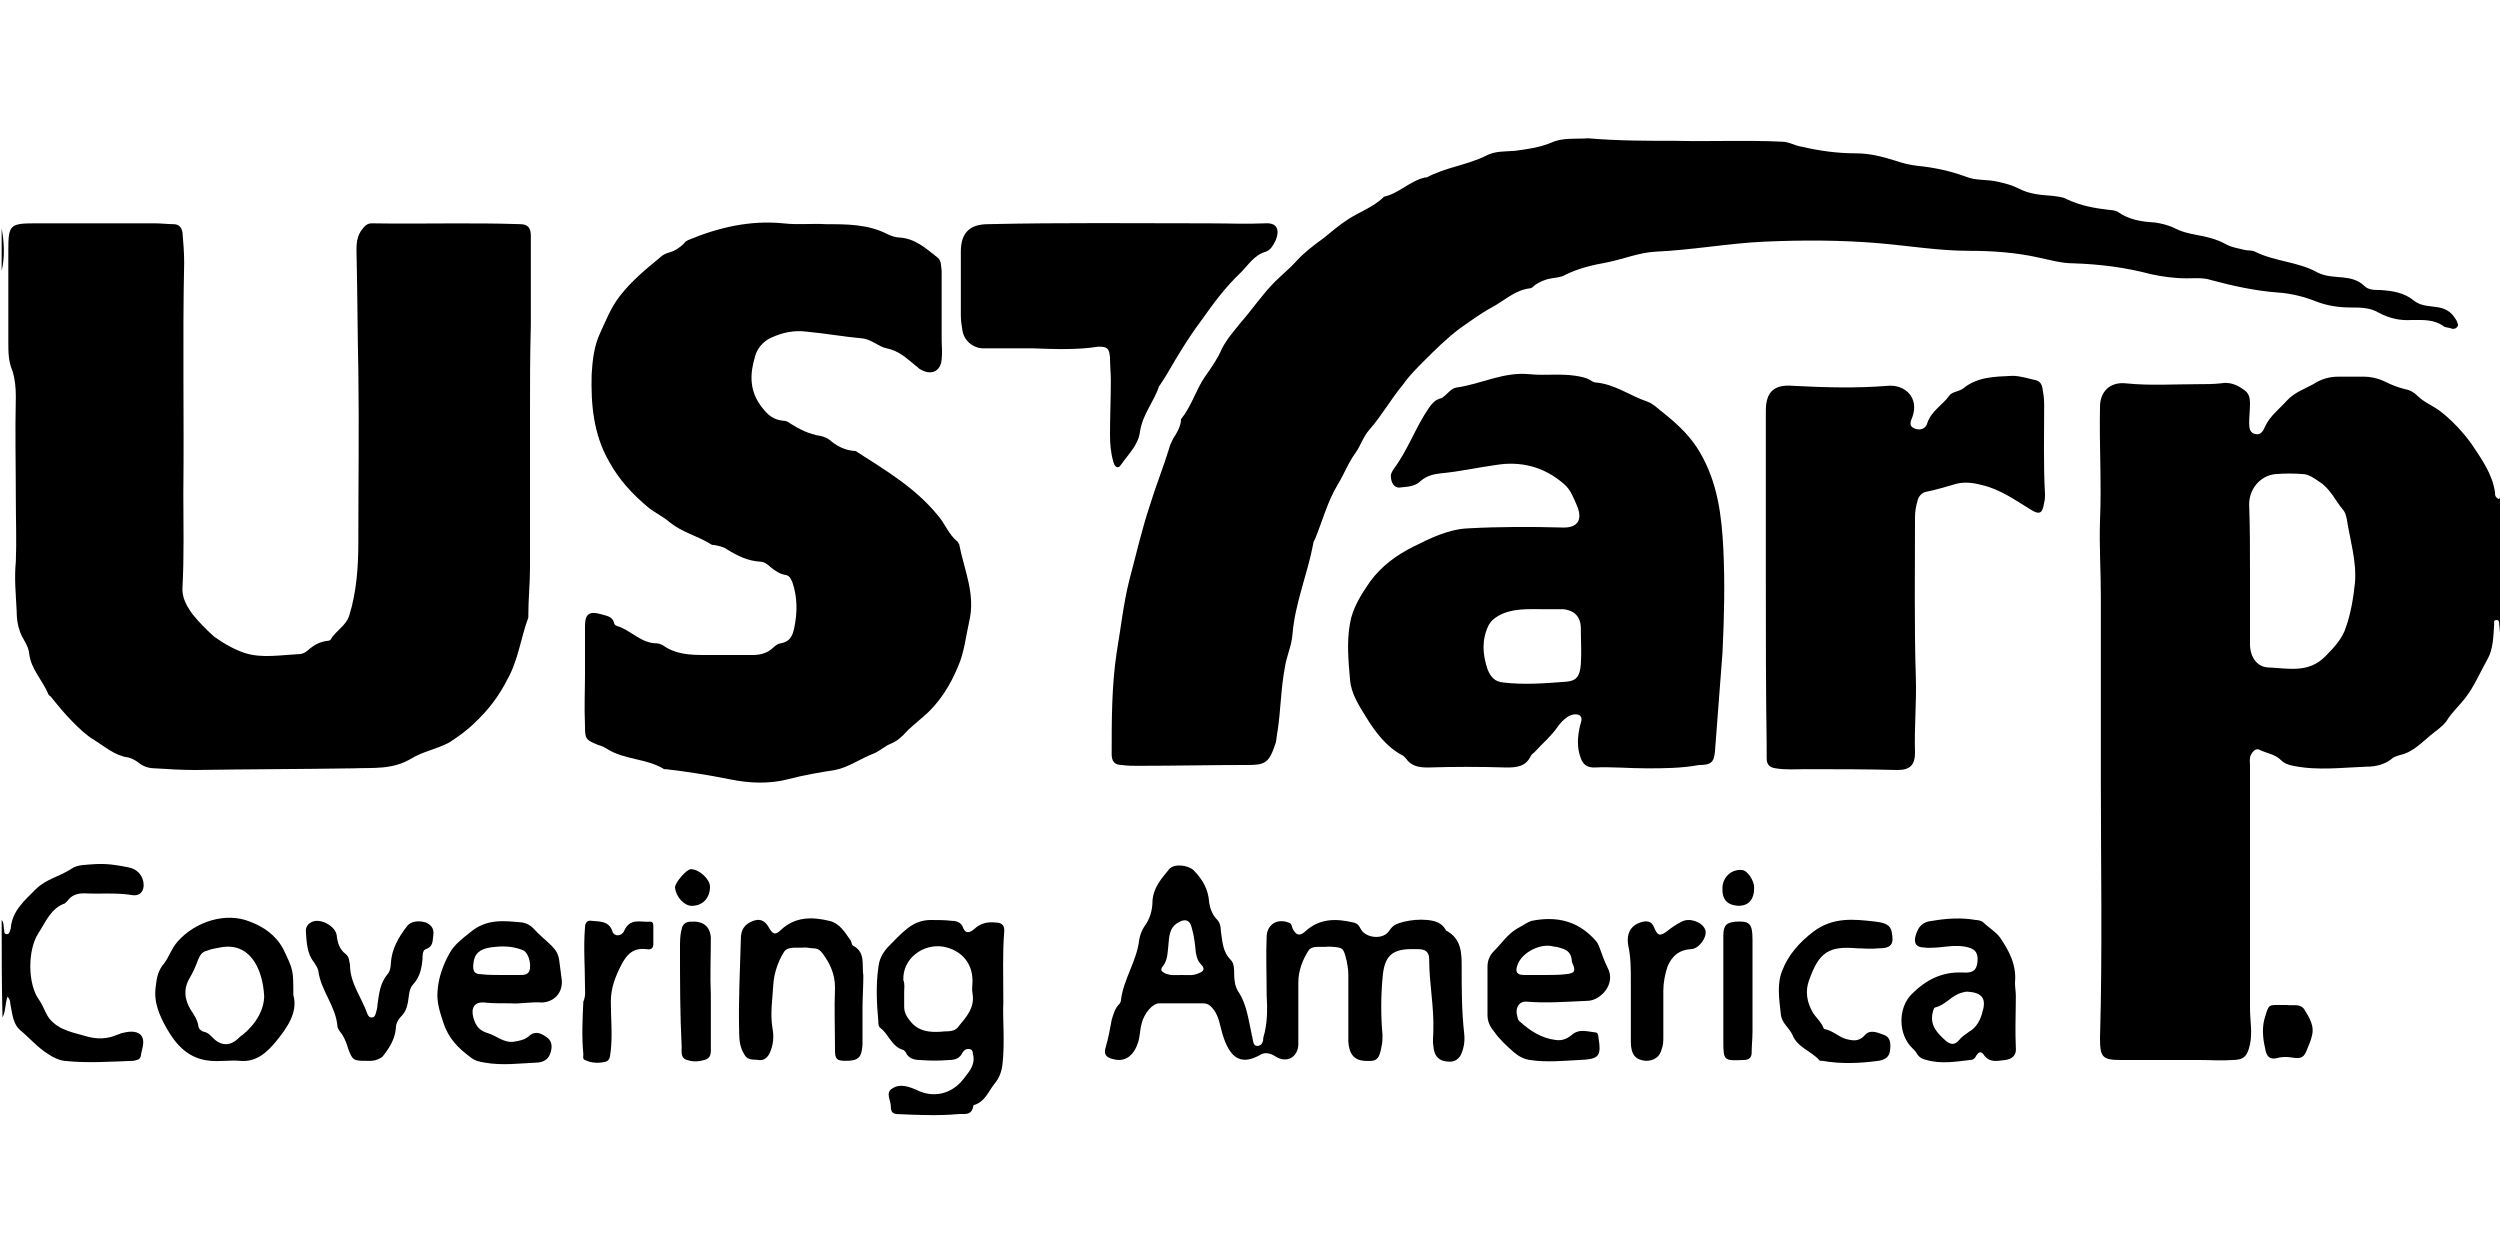
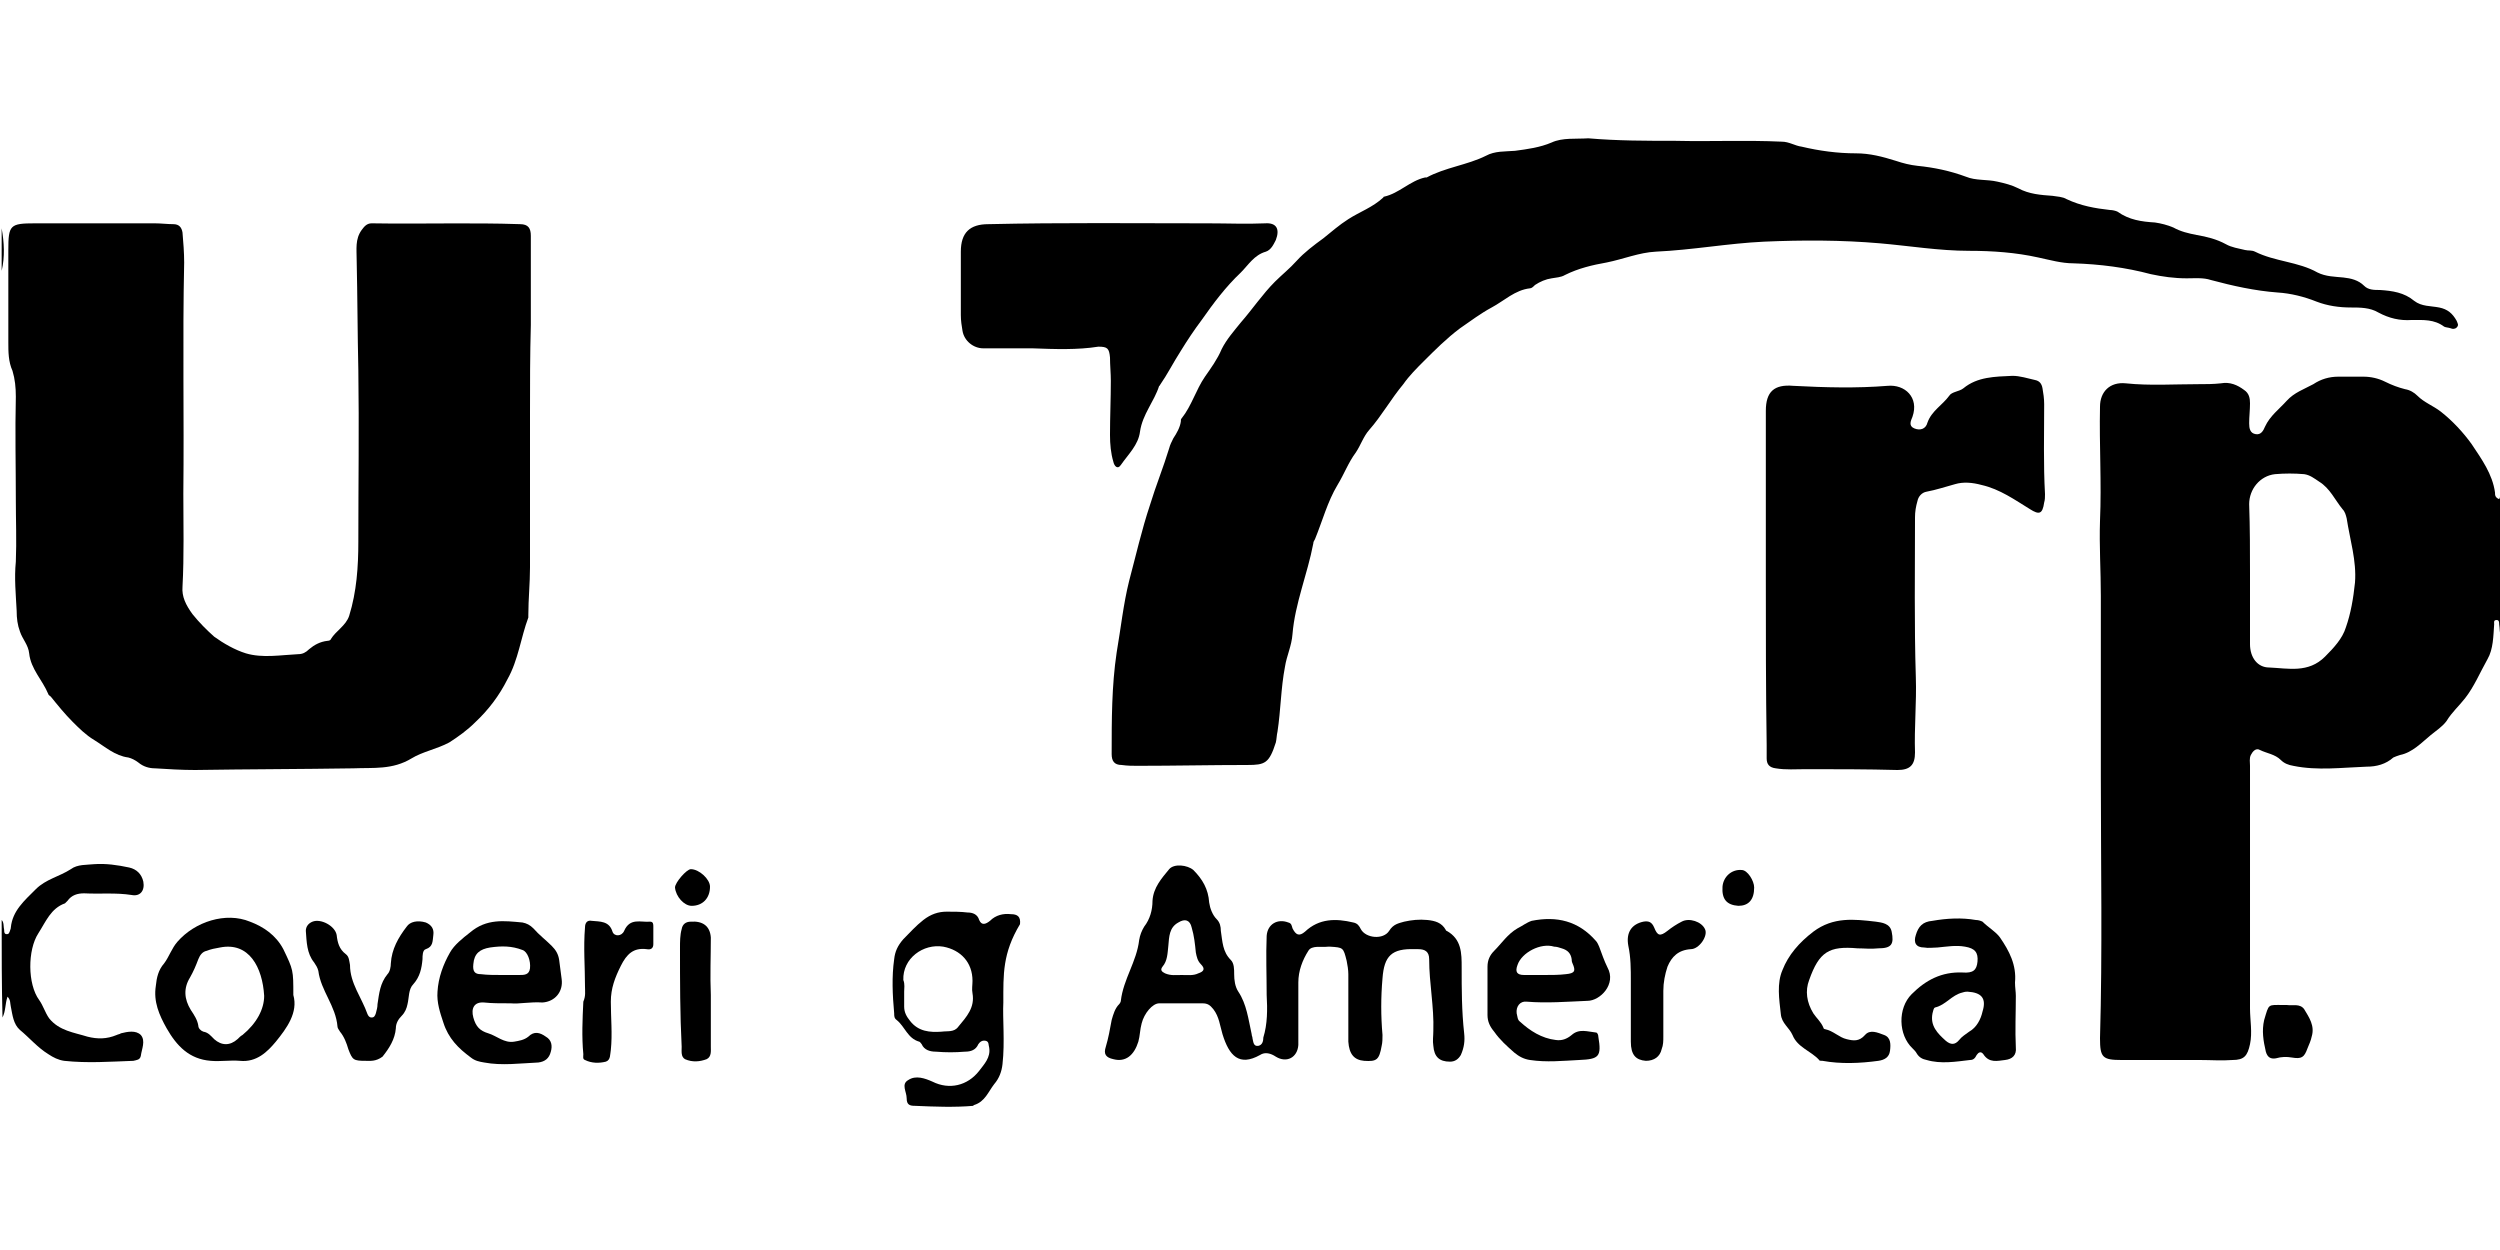
<svg xmlns="http://www.w3.org/2000/svg" version="1.1" id="Layer_1" x="0px" y="0px" viewBox="0 0 300 150" style="enable-background:new 0 0 300 150;" xml:space="preserve">
  <g>
    <g>
      <path d="M300.2,76.5c-0.3-0.5-0.2-1.1-0.3-1.6c0-0.2,0-0.5-0.3-0.5c-0.4,0-0.3,0.3-0.3,0.5c-0.1,1.4-0.1,3-0.8,4.2    c-0.9,1.6-1.6,3.3-2.7,4.7c-0.7,0.9-1.6,1.7-2.2,2.7c-0.5,0.7-1.3,1.2-1.9,1.7c-1.1,0.9-2.2,2.1-3.7,2.4c-0.3,0.1-0.6,0.2-0.8,0.3    c-0.9,0.8-2,1.1-3.2,1.1c-2.9,0.1-5.9,0.5-8.8-0.1c-0.6-0.1-1.1-0.3-1.5-0.7c-0.7-0.7-1.7-0.8-2.5-1.2c-0.5-0.3-0.9,0.2-1.1,0.6    c-0.2,0.4-0.1,0.9-0.1,1.3c0,9.7,0,19.4,0,29.1c0,1.4,0.3,2.9,0,4.3c-0.3,1.4-0.7,1.9-2.1,1.9c-1.3,0.1-2.6,0-3.9,0    c-3.1,0-6.2,0-9.4,0c-2.3,0-2.6-0.3-2.6-2.6c0.3-10.5,0.1-20.9,0.1-31.4c0-7.2,0-14.5,0-21.7c0-3-0.2-6-0.1-9    c0.2-4.6-0.1-9.1,0-13.7c0-1.8,1.2-3,3.1-2.8c2.9,0.3,5.8,0.1,8.7,0.1c0.9,0,1.8,0,2.7-0.1c1.1-0.2,2,0.2,2.8,0.8    c0.6,0.4,0.7,1,0.7,1.6c0,0.8-0.1,1.6-0.1,2.4c0,0.6,0.1,1.2,0.8,1.3c0.6,0.1,0.9-0.4,1.1-0.9c0.6-1.3,1.7-2.1,2.6-3.1    c0.9-1,2.1-1.4,3.2-2c0.9-0.6,1.9-0.9,3-0.9c1,0,2,0,3,0c0.9,0,1.8,0.2,2.6,0.6c0.8,0.4,1.6,0.7,2.4,0.9c0.6,0.1,1.1,0.4,1.5,0.8    c0.8,0.8,1.9,1.2,2.8,1.9c1.4,1.1,2.7,2.5,3.7,3.9c1.2,1.8,2.5,3.6,2.8,5.8c0,0.3,0,0.6,0.5,0.8c0.3-0.5,0-1.2,0.4-1.7    C300.2,64.5,300.2,70.5,300.2,76.5z M270,68.8c0,2.8,0,5.7,0,8.5c0,1.6,0.9,2.8,2.3,2.8c2.3,0.1,4.7,0.7,6.7-1.3    c1.1-1.1,2.1-2.2,2.5-3.5c0.6-1.7,0.9-3.5,1.1-5.4c0.2-2.6-0.6-5.1-1-7.7c-0.1-0.4-0.2-0.8-0.5-1.1c-0.9-1.1-1.5-2.5-2.8-3.3    c-0.6-0.4-1.1-0.8-1.8-0.9c-1.2-0.1-2.3-0.1-3.5,0c-1.8,0.2-3.1,1.8-3.1,3.6C270,63.4,270,66.1,270,68.8z" />
      <path d="M0.2,110.4c0.3,0.3,0.2,0.8,0.3,1.2c0,0.2,0,0.5,0.3,0.5c0.3,0,0.3-0.2,0.4-0.4c0-0.1,0.1-0.2,0.1-0.4    c0.2-2,1.6-3.2,3-4.6c1.2-1.2,2.8-1.5,4.2-2.4c0.8-0.6,1.9-0.5,2.8-0.6c1.4-0.1,2.8,0.1,4.2,0.4c0.9,0.2,1.5,0.8,1.7,1.7    c0.2,1.1-0.4,1.8-1.4,1.6c-1.9-0.3-3.8-0.1-5.7-0.2c-0.8,0-1.5,0.2-2,0.9c-0.1,0.1-0.2,0.2-0.3,0.3c-1.7,0.6-2.3,2.2-3.2,3.6    c-1.3,2-1.3,6.1,0.1,8c0.5,0.7,0.7,1.5,1.2,2.2c1.2,1.5,3,1.7,4.6,2.2c1.2,0.3,2.3,0.3,3.5-0.2c0.2-0.1,0.4-0.1,0.5-0.2    c0.8-0.2,1.8-0.4,2.4,0.2c0.6,0.7,0.1,1.7,0,2.5c-0.1,0.5-0.5,0.5-0.9,0.6c-2.8,0.1-5.5,0.3-8.3,0c-0.7-0.1-1.3-0.4-1.9-0.8    c-1.3-0.8-2.3-2-3.4-2.9c-0.8-0.7-0.9-1.8-1.1-2.8c-0.1-0.4,0-0.8-0.4-1.2c-0.3,0.9-0.2,1.7-0.6,2.5    C0.2,118.2,0.2,114.3,0.2,110.4z" />
      <path d="M0.2,27.4c0.3,1.7,0.4,3.4,0,5.1C0.2,30.8,0.2,29.1,0.2,27.4z" />
      <path d="M63.6,49.6c0,6.2,0,12.3,0,18.5c0,1.9-0.2,3.8-0.2,5.7c0,0.1,0,0.2,0,0.3c-0.9,2.4-1.2,5.1-2.5,7.4c-1,2-2.3,3.7-3.9,5.2    c-0.9,0.9-2,1.7-3.1,2.4c-1.5,0.8-3.2,1.1-4.5,1.9c-2.3,1.4-4.6,1.1-7,1.2c-6.3,0.1-12.7,0.1-19,0.2c-1.6,0-3.2-0.1-4.8-0.2    c-0.7,0-1.4-0.2-2-0.7c-0.4-0.3-0.8-0.5-1.2-0.6c-1.6-0.2-2.8-1.3-4.1-2.1c-1-0.6-1.8-1.4-2.6-2.2c-0.9-0.9-1.8-2-2.6-3    c-0.1-0.1-0.3-0.2-0.3-0.3c-0.7-1.7-2.1-3-2.3-4.9c-0.1-1-0.8-1.7-1.1-2.6c-0.3-0.8-0.4-1.6-0.4-2.5c-0.1-2-0.3-3.9-0.1-5.9    C2,64.9,1.9,62.4,1.9,60c0-4.1-0.1-8.2,0-12.4c0-1.1-0.1-2.1-0.4-3.1C1,43.4,1,42.2,1,41.1c0-3.7,0-7.4,0-11.1    c0-3,0.2-3.2,3.2-3.2c4.8,0,9.6,0,14.4,0c0.7,0,1.5,0.1,2.2,0.1c0.7,0,1,0.4,1.1,1c0.1,1.2,0.2,2.4,0.2,3.6    c-0.2,9.2,0,18.5-0.1,27.7c0,3.7,0.1,7.5-0.1,11.2c-0.1,1.2,0.4,2.2,1.2,3.3c0.8,1,1.7,1.9,2.6,2.7c1.1,0.8,2.5,1.6,3.8,2    c2,0.6,4.2,0.2,6.3,0.1c0.5,0,0.9-0.2,1.3-0.6c0.6-0.5,1.3-0.9,2.2-1c0.2,0,0.4-0.1,0.4-0.2c0.6-1,1.8-1.6,2.2-2.8    c0.9-2.9,1.1-5.9,1.1-8.9c0-6.9,0.1-13.7,0-20.6c-0.1-4.4-0.1-8.8-0.2-13.2c0-1.3-0.2-2.5,0.6-3.6c0.3-0.4,0.6-0.8,1.2-0.8    c5.9,0.1,11.9-0.1,17.8,0.1c1,0,1.3,0.5,1.3,1.4c0,3.6,0,7.1,0,10.7C63.6,42.6,63.6,46.1,63.6,49.6C63.6,49.6,63.6,49.6,63.6,49.6    z" />
      <path d="M201.1,16.9c4.2,0.1,8.4-0.1,12.7,0.1c0.9,0,1.6,0.5,2.4,0.6c2.1,0.5,4.3,0.8,6.5,0.8c1.7,0,3.2,0.4,4.8,0.9    c0.9,0.3,1.7,0.5,2.6,0.6c2,0.2,3.9,0.6,5.8,1.3c1.2,0.5,2.5,0.3,3.8,0.6c0.9,0.2,1.7,0.4,2.5,0.8c1.3,0.7,2.7,0.8,4.1,0.9    c0.6,0.1,1.2,0.1,1.7,0.4c1.7,0.8,3.4,1.1,5.2,1.3c0.3,0,0.7,0.1,0.9,0.2c1.4,1,2.9,1.2,4.5,1.3c0.7,0.1,1.5,0.3,2.2,0.6    c0.9,0.5,1.8,0.7,2.8,0.9c1.2,0.2,2.4,0.5,3.5,1.1c0.7,0.4,1.5,0.5,2.3,0.7c0.4,0.1,0.8,0,1.2,0.2c2.4,1.2,5.2,1.2,7.5,2.5    c1,0.5,2.1,0.5,3.1,0.6c0.9,0.1,1.8,0.3,2.5,1c0.5,0.5,1.2,0.5,1.9,0.5c1.5,0.1,2.9,0.3,4.1,1.3c0.9,0.7,2,0.6,3,0.8    c1,0.2,1.6,0.7,2.1,1.6c0.1,0.3,0.3,0.5,0,0.8c-0.2,0.2-0.5,0.2-0.7,0.1c-0.3-0.1-0.6-0.1-0.8-0.2c-1.2-0.9-2.5-0.8-3.9-0.8    c-1.4,0.1-2.7-0.2-4-0.9c-1-0.6-2.2-0.6-3.3-0.6c-1.4,0-2.8-0.2-4.1-0.7c-1.5-0.6-3.1-1-4.7-1.1c-2.7-0.2-5.4-0.8-8-1.5    c-0.9-0.3-1.9-0.2-2.9-0.2c-1.5,0-2.9-0.2-4.3-0.5c-3-0.8-6.1-1.2-9.3-1.3c-1.4,0-2.8-0.4-4.2-0.7c-2.7-0.6-5.5-0.8-8.3-0.8    c-3.6,0-7.2-0.6-10.7-0.9c-4.6-0.4-9.3-0.4-13.9-0.2c-4.3,0.2-8.6,1-13,1.2c-2,0.1-3.9,0.9-5.9,1.3c-1.7,0.3-3.4,0.7-5,1.5    c-0.5,0.3-1.1,0.3-1.6,0.4c-0.7,0.1-1.4,0.4-2,0.8c-0.2,0.2-0.4,0.4-0.6,0.4c-1.8,0.2-3.1,1.5-4.6,2.3c-1.3,0.7-2.5,1.6-3.8,2.5    c-1.6,1.2-3,2.6-4.4,4c-0.8,0.8-1.7,1.7-2.4,2.7c-1.5,1.8-2.6,3.8-4.1,5.5c-0.7,0.8-1,1.8-1.6,2.7c-0.9,1.2-1.4,2.6-2.2,3.9    c-1.2,2-1.8,4.3-2.7,6.5c-0.1,0.2-0.2,0.3-0.2,0.5c-0.7,3.7-2.2,7.2-2.5,10.9c-0.1,1.4-0.7,2.6-0.9,3.9c-0.5,2.6-0.5,5.2-0.9,7.8    c-0.1,0.4-0.1,0.9-0.2,1.3c-0.8,2.5-1.3,2.7-3.4,2.7c-4.4,0-8.8,0.1-13.2,0.1c-0.6,0-1.2,0-1.9-0.1c-0.9,0-1.2-0.5-1.2-1.3    c0-4.1,0-8.2,0.6-12.2c0.5-2.9,0.8-5.8,1.5-8.6c0.8-3,1.5-6.1,2.5-9.1c0.7-2.3,1.6-4.5,2.3-6.8c0.1-0.4,0.3-0.8,0.5-1.2    c0.4-0.6,0.8-1.3,0.9-2c0-0.2,0-0.3,0.1-0.4c1.2-1.5,1.7-3.4,2.8-5c0.7-1,1.5-2.1,2-3.3c0.6-1.2,1.5-2.2,2.3-3.2    c1.4-1.6,2.6-3.4,4.1-4.9c0.8-0.8,1.8-1.6,2.6-2.5c0.9-1,2.1-1.9,3.2-2.7c1-0.8,1.9-1.6,3-2.3c1.4-0.9,2.9-1.4,4.2-2.6    c0,0,0-0.1,0.1-0.1c1.8-0.4,3.1-1.9,4.9-2.3c0.1,0,0.1,0,0.2,0c2.2-1.2,4.9-1.5,7.1-2.6c1.1-0.6,2.3-0.5,3.5-0.6    c1.5-0.2,3-0.4,4.4-1c1.3-0.6,2.9-0.4,4.4-0.5C194.1,16.9,197.6,16.9,201.1,16.9z" />
-       <path d="M70.2,80.9c0-1.9,0-3.9,0-5.8c0-1.4,0.5-1.8,1.9-1.4c0.6,0.2,1.4,0.2,1.6,1.1c0,0.1,0.2,0.3,0.3,0.3    c1.7,0.5,2.9,2.1,4.8,2.1c0.2,0,0.5,0.1,0.7,0.2c1.5,1.1,3.2,1.2,5,1.2c1.9,0,3.9,0,5.8,0c0.9,0,1.8-0.2,2.5-0.9    c0.2-0.2,0.6-0.5,0.9-0.5c1.1-0.2,1.4-0.9,1.6-1.8c0.4-1.9,0.4-3.7-0.2-5.5c-0.2-0.4-0.3-0.8-0.8-0.9c-0.7-0.1-1.3-0.5-1.9-1    c-0.3-0.3-0.7-0.6-1.2-0.6c-1.5-0.1-2.7-0.7-4-1.5c-0.4-0.3-1-0.4-1.5-0.5c-0.1,0-0.3,0-0.4-0.1c-1.6-1-3.4-1.4-4.9-2.6    c-0.8-0.7-1.7-1.1-2.6-1.8c-1.9-1.6-3.5-3.3-4.7-5.5c-1.9-3.3-2.2-6.9-2.1-10.5c0.1-1.7,0.3-3.4,1-4.9c0.7-1.5,1.3-3.1,2.4-4.5    c1.4-1.8,3.1-3.2,4.8-4.6c0.3-0.3,0.7-0.5,1.1-0.6c0.7-0.2,1.3-0.6,1.8-1.1c0.1-0.2,0.3-0.3,0.5-0.4c3.6-1.5,7.4-2.4,11.4-2    c1.7,0.2,3.4,0,5.1,0.1c2.5,0,5.1,0,7.4,1.2c0.4,0.2,1,0.4,1.4,0.4c1.9,0.1,3.2,1.3,4.6,2.4c0.5,0.4,0.4,1,0.5,1.6    c0,2.7,0,5.5,0,8.2c0,0.8,0.1,1.6,0,2.4c-0.1,1.5-1.3,2-2.6,1.2c-0.2-0.1-0.3-0.3-0.5-0.4c-1.1-0.9-2-1.8-3.5-2.1    c-1-0.2-1.8-1.1-3-1.2c-2.2-0.2-4.4-0.6-6.6-0.8c-1.5-0.2-2.9,0.1-4.2,0.7c-1,0.4-1.8,1.4-2,2.3c-0.6,2-0.7,4,0.7,5.9    c0.8,1.1,1.5,1.7,2.8,1.8c0.2,0,0.5,0.1,0.7,0.3c1.1,0.7,2.3,1.3,3.6,1.5c0.5,0.1,1,0.3,1.4,0.7c0.8,0.6,1.6,1,2.6,1.1    c0.1,0,0.3,0,0.4,0.1c3.4,2.2,7,4.3,9.7,7.6c0.9,1,1.3,2.3,2.4,3.2c0.1,0.1,0.1,0.2,0.2,0.3c0.6,3.1,2,6,1.2,9.3    c-0.4,1.8-0.6,3.7-1.3,5.3c-0.9,2.2-2.2,4.4-4.2,6.1c-0.8,0.7-1.7,1.4-2.4,2.2c-0.4,0.4-0.9,0.8-1.4,1c-0.8,0.3-1.4,0.9-2.1,1.2    c-1.6,0.6-3.1,1.7-4.7,2c-1.9,0.3-3.7,0.6-5.6,1.1c-2.3,0.6-4.7,0.5-7.1,0c-2.5-0.5-5-0.9-7.6-1.2c-0.1,0-0.1,0-0.2,0    c-2.1-1.3-4.7-1.1-6.8-2.4c-0.3-0.2-0.7-0.4-1.1-0.5c-1.5-0.6-1.6-0.7-1.6-2.3C70.1,84.7,70.2,82.8,70.2,80.9    C70.2,80.9,70.2,80.9,70.2,80.9z" />
-       <path d="M197.6,92.2c-2.1,0-4.2-0.2-6.3-0.1c-0.8,0-1.3-0.3-1.6-1.1c-0.5-1.3-0.4-2.6-0.1-3.9c0.1-0.4,0.4-1-0.1-1.3    c-0.5-0.2-1.1,0-1.5,0.3c-0.4,0.3-0.7,0.6-1,1c-0.8,1.2-1.9,2.1-2.9,3.2c-0.1,0.1-0.3,0.2-0.4,0.4c-0.6,1.3-1.7,1.4-2.9,1.4    c-3.2-0.1-6.3-0.1-9.5,0c-1.1,0-2-0.2-2.6-1.1c-0.1-0.1-0.2-0.2-0.3-0.3c-2-1-3.4-2.9-4.5-4.7c-0.8-1.3-1.8-2.8-1.9-4.5    c-0.2-2.2-0.4-4.5,0-6.7c0.3-1.8,1.3-3.4,2.4-5c1.4-1.9,3.2-3.2,5.2-4.2c2-1,4.2-2.1,6.6-2.2c3.7-0.2,7.5-0.2,11.2-0.1    c1.9,0.1,2.6-0.9,1.8-2.7c-0.4-0.9-0.7-1.8-1.5-2.5c-2.4-2.1-5.2-2.8-8.2-2.3c-2.2,0.3-4.4,0.8-6.6,1c-0.9,0.1-1.7,0.3-2.4,0.9    c-0.7,0.7-1.6,0.7-2.5,0.8c-0.7,0.1-1.1-0.6-1.1-1.4c0-0.3,0.2-0.6,0.4-0.9c1.7-2.3,2.6-5,4.2-7.3c0.3-0.4,0.6-0.8,1.1-1    c0.2-0.1,0.4-0.1,0.5-0.2c0.6-0.4,1-1.1,1.7-1.2c2.9-0.4,5.6-1.9,8.7-1.6c1.9,0.2,3.7-0.1,5.6,0.2c0.6,0.1,1.2,0.2,1.7,0.5    c0.2,0.1,0.4,0.3,0.7,0.3c2.3,0.2,4.1,1.6,6.2,2.3c0.8,0.3,1.4,1,2.1,1.5c1.6,1.3,3.1,2.7,4.2,4.6c2.1,3.6,2.6,7.5,2.8,11.6    c0.2,4.1,0.1,8.2-0.1,12.4c-0.3,3.9-0.6,7.8-0.9,11.8c-0.1,1.4-0.5,1.7-1.9,1.7C201.7,92.2,199.6,92.2,197.6,92.2z M184.9,73.1    c-1.7,0-3.5-0.1-5.1,0.8c-0.5,0.3-0.9,0.6-1.2,1.2c-0.8,1.7-0.7,3.4-0.1,5.2c0.4,1,0.9,1.5,1.9,1.6c2.5,0.3,5,0.1,7.6-0.1    c1.2-0.1,1.6-0.7,1.7-2.1c0.1-1.4,0-2.9,0-4.3c0-1.4-0.8-2.2-2.2-2.3C186.7,73.1,185.8,73.1,184.9,73.1z" />
      <path d="M211.9,69.5c0-6.7,0-13.5,0-20.2c0-2.3,1-3.2,3.3-3c3.8,0.2,7.6,0.3,11.3,0c2.1-0.2,3.8,1.4,3,3.7    c-0.2,0.5-0.5,1.1,0.2,1.4c0.7,0.3,1.4,0.1,1.6-0.7c0.5-1.4,1.8-2.1,2.6-3.2c0.3-0.5,1.2-0.5,1.7-0.9c1.7-1.4,3.8-1.4,5.9-1.5    c0.9,0,1.8,0.3,2.7,0.5c0.5,0.1,0.8,0.4,0.9,1c0.1,0.6,0.2,1.2,0.2,1.9c0,3.6-0.1,7.2,0.1,10.8c0,0.3,0,0.7-0.1,1    c-0.2,1.4-0.6,1.5-1.7,0.8c-1.8-1.1-3.6-2.4-5.8-2.9c-1.1-0.3-2.2-0.4-3.2-0.1c-1.1,0.3-2.3,0.7-3.4,0.9c-0.6,0.1-1,0.6-1.1,1.1    c-0.2,0.7-0.3,1.3-0.3,2c0,6.4-0.1,12.8,0.1,19.2c0.1,3-0.2,6-0.1,9c0,1.5-0.6,2.1-2.1,2.1c-3.7-0.1-7.3-0.1-11-0.1    c-1.2,0-2.4,0.1-3.6-0.1c-0.8-0.1-1.1-0.5-1.1-1.2c0-0.5,0-1.1,0-1.6C211.9,82.7,211.9,76.1,211.9,69.5    C211.9,69.5,211.9,69.5,211.9,69.5z" />
      <path d="M123.9,41.8c-2,0-3.9,0-5.9,0c-1.2,0-2.3-0.9-2.5-2.1c-0.1-0.6-0.2-1.2-0.2-1.9c0-2.5,0-5.1,0-7.6c0-2.3,1.1-3.3,3.3-3.3    c8.8-0.2,17.6-0.1,26.4-0.1c2.3,0,4.6,0.1,6.8,0c1.4-0.1,1.8,0.7,1.3,2c-0.3,0.6-0.6,1.2-1.2,1.4c-1.4,0.4-2.1,1.6-3,2.5    c-1.8,1.7-3.3,3.7-4.7,5.7c-0.9,1.2-1.7,2.4-2.5,3.7c-0.9,1.4-1.6,2.8-2.5,4.1c0,0.1-0.1,0.1-0.1,0.1c-0.6,1.9-2,3.4-2.3,5.5    c-0.2,1.6-1.4,2.7-2.3,4c-0.4,0.6-0.8,0.1-0.9-0.4c-0.3-1-0.4-2.1-0.4-3.2c0-2.2,0.1-4.3,0.1-6.5c0-0.9-0.1-1.9-0.1-2.8    c-0.1-1.1-0.3-1.3-1.4-1.3C129.3,42,126.6,41.9,123.9,41.8z" />
      <path d="M152,119.4c0-2.4-0.1-4.7,0-7.1c0.1-1.4,1.3-2.1,2.6-1.6c0.4,0.1,0.4,0.4,0.5,0.7c0.4,0.8,0.8,1,1.5,0.4    c1.7-1.6,3.7-1.6,5.8-1.1c0.5,0.1,0.7,0.4,0.9,0.8c0.6,1.1,2.7,1.3,3.4,0.2c0.5-0.8,1.1-0.9,1.8-1.1c0.9-0.2,1.8-0.3,2.8-0.2    c0.9,0.1,1.7,0.3,2.2,1.2c0,0.1,0.1,0.1,0.1,0.1c1.8,1,1.8,2.7,1.8,4.4c0,2.6,0,5.2,0.3,7.9c0.1,0.9,0,1.7-0.4,2.6    c-0.3,0.5-0.7,0.8-1.3,0.8c-1.3,0-1.9-0.6-2-1.9c-0.1-0.6,0-1.2,0-1.8c0.1-2.9-0.5-5.7-0.5-8.6c0-0.9-0.5-1.2-1.3-1.2    c-0.1,0-0.2,0-0.4,0c-2.8-0.1-3.7,0.8-3.9,3.5c-0.2,2.3-0.2,4.5,0,6.8c0,0.4,0,0.9-0.1,1.3c-0.3,1.7-0.6,1.9-2.1,1.8    c-1.2-0.1-1.8-0.8-1.9-2.3c0-2.7,0-5.4,0-8.1c0-0.5-0.1-1.1-0.2-1.6c-0.4-1.6-0.4-1.6-2-1.7c-0.1,0-0.1,0-0.2,0    c-0.8,0.1-2-0.2-2.4,0.5c-0.7,1.1-1.2,2.4-1.2,3.8c0,1.9,0,3.8,0,5.7c0,0.6,0,1.2,0,1.8c-0.1,1.5-1.4,2.2-2.7,1.4    c-0.6-0.4-1.3-0.6-1.9-0.2c-2.5,1.4-3.7,0.1-4.5-2.5c-0.3-1-0.4-2.1-1.1-3c-0.4-0.5-0.7-0.7-1.3-0.7c-1.7,0-3.4,0-5.2,0    c-0.8,0-1.8,1.2-2.1,2.4c-0.2,0.7-0.2,1.5-0.4,2.2c-0.5,1.6-1.5,2.5-3,2.1c-0.9-0.2-1.2-0.6-0.9-1.5c0.3-1,0.5-2.1,0.7-3.2    c0.2-0.7,0.4-1.4,0.9-1.9c0.1-0.1,0.2-0.3,0.2-0.4c0.3-2.6,1.9-4.7,2.2-7.3c0.1-0.6,0.3-1.1,0.6-1.6c0.7-0.9,1-2,1-3.1    c0.1-1.6,1.1-2.7,2-3.8c0.6-0.7,2.2-0.5,2.9,0.1c1.1,1.1,1.8,2.3,1.9,3.9c0.1,0.7,0.4,1.5,0.9,2c0.4,0.4,0.5,0.9,0.5,1.4    c0.2,1.3,0.2,2.5,1.2,3.5c0.4,0.4,0.4,1.1,0.4,1.7c0,0.7,0.1,1.5,0.5,2.1c1,1.5,1.2,3.3,1.6,5.1c0,0.2,0.1,0.3,0.1,0.5    c0.1,0.4,0.1,1,0.7,0.9c0.5-0.1,0.6-0.6,0.6-1C152.1,122.9,152.1,121.1,152,119.4C152,119.4,152,119.4,152,119.4z M141.8,117    c0.7,0,1.4,0.1,2-0.2c0.6-0.2,0.9-0.5,0.3-1.1c-0.4-0.4-0.5-0.9-0.6-1.4c-0.1-1-0.2-2-0.5-3c-0.2-0.9-0.8-1.1-1.6-0.6    c-1.1,0.6-1.1,1.7-1.2,2.8c-0.1,0.9-0.1,1.8-0.7,2.5c-0.3,0.4-0.1,0.6,0.3,0.8C140.5,117.1,141.1,117,141.8,117z" />
-       <path d="M120.4,120.3c-0.1,1.9,0.2,4.7-0.1,7.4c-0.1,0.9-0.4,1.7-1,2.4c-0.7,0.9-1.1,2.1-2.4,2.5c-0.1,0-0.1,0.1-0.1,0.1    c-0.2,1.3-1.2,0.9-1.9,1c-2.3,0.2-4.7,0.1-7,0c-0.6,0-1-0.1-1-0.9c0-0.8-0.7-1.7,0.2-2.2c0.9-0.6,2-0.2,2.9,0.2    c2,1,4.2,0.5,5.6-1.3c0.6-0.8,1.4-1.6,1.2-2.8c-0.1-0.3,0-0.7-0.4-0.8c-0.4-0.1-0.7,0.1-0.9,0.4c-0.3,0.7-0.9,0.9-1.6,0.9    c-1.2,0.1-2.3,0.1-3.5,0c-0.7,0-1.4-0.2-1.7-0.9c-0.1-0.1-0.2-0.3-0.3-0.3c-1.4-0.4-1.7-1.8-2.7-2.6c-0.3-0.2-0.3-0.5-0.3-0.8    c-0.2-2.2-0.3-4.4,0-6.5c0.1-0.9,0.4-1.6,1.1-2.4c0.8-0.8,1.5-1.6,2.4-2.3c0.9-0.7,1.8-1,2.8-1c0.8,0,1.7,0,2.5,0.1    c0.6,0,1.2,0.2,1.4,0.9c0.3,0.7,0.8,0.5,1.3,0.1c0.7-0.7,1.6-0.9,2.5-0.8c0.8,0,1.2,0.3,1.1,1.2    C120.3,114.4,120.4,116.9,120.4,120.3z M108.5,119C108.6,119,108.6,119,108.5,119c0,0.6,0,1.2,0,1.8c0,0.7,0.3,1.2,0.7,1.7    c1,1.3,2.4,1.4,3.8,1.3c0.7-0.1,1.5,0.1,2-0.6c1-1.2,2-2.3,1.7-4c-0.1-0.5,0-1,0-1.5c0-2.2-1.4-3.7-3.5-4.1    c-2.4-0.4-4.9,1.4-4.8,4C108.6,118.1,108.5,118.6,108.5,119z" />
+       <path d="M120.4,120.3c-0.1,1.9,0.2,4.7-0.1,7.4c-0.1,0.9-0.4,1.7-1,2.4c-0.7,0.9-1.1,2.1-2.4,2.5c-0.1,0-0.1,0.1-0.1,0.1    c-2.3,0.2-4.7,0.1-7,0c-0.6,0-1-0.1-1-0.9c0-0.8-0.7-1.7,0.2-2.2c0.9-0.6,2-0.2,2.9,0.2    c2,1,4.2,0.5,5.6-1.3c0.6-0.8,1.4-1.6,1.2-2.8c-0.1-0.3,0-0.7-0.4-0.8c-0.4-0.1-0.7,0.1-0.9,0.4c-0.3,0.7-0.9,0.9-1.6,0.9    c-1.2,0.1-2.3,0.1-3.5,0c-0.7,0-1.4-0.2-1.7-0.9c-0.1-0.1-0.2-0.3-0.3-0.3c-1.4-0.4-1.7-1.8-2.7-2.6c-0.3-0.2-0.3-0.5-0.3-0.8    c-0.2-2.2-0.3-4.4,0-6.5c0.1-0.9,0.4-1.6,1.1-2.4c0.8-0.8,1.5-1.6,2.4-2.3c0.9-0.7,1.8-1,2.8-1c0.8,0,1.7,0,2.5,0.1    c0.6,0,1.2,0.2,1.4,0.9c0.3,0.7,0.8,0.5,1.3,0.1c0.7-0.7,1.6-0.9,2.5-0.8c0.8,0,1.2,0.3,1.1,1.2    C120.3,114.4,120.4,116.9,120.4,120.3z M108.5,119C108.6,119,108.6,119,108.5,119c0,0.6,0,1.2,0,1.8c0,0.7,0.3,1.2,0.7,1.7    c1,1.3,2.4,1.4,3.8,1.3c0.7-0.1,1.5,0.1,2-0.6c1-1.2,2-2.3,1.7-4c-0.1-0.5,0-1,0-1.5c0-2.2-1.4-3.7-3.5-4.1    c-2.4-0.4-4.9,1.4-4.8,4C108.6,118.1,108.5,118.6,108.5,119z" />
      <path d="M178.5,119.1c0-1,0-2.1,0-3.1c0-0.8,0.3-1.4,0.8-1.9c0.9-0.9,1.6-2,2.8-2.7c0.6-0.3,1.1-0.7,1.7-0.9c3-0.6,5.6,0,7.7,2.4    c0.2,0.2,0.3,0.5,0.4,0.7c0.3,0.8,0.6,1.7,1,2.5c1.1,2-0.9,4-2.4,4c-2.4,0.1-4.9,0.3-7.3,0.1c-0.8-0.1-1.3,0.6-1.2,1.4    c0.1,0.4,0.1,0.8,0.4,1c1.2,1.1,2.6,2,4.3,2.2c0.7,0.1,1.3-0.1,1.9-0.6c0.9-0.8,1.9-0.4,2.9-0.3c0.2,0,0.3,0.3,0.3,0.5    c0.4,2.4,0.1,2.7-2.3,2.8c-2,0.1-3.9,0.3-5.9,0c-0.7-0.1-1.3-0.4-1.9-0.9c-0.9-0.8-1.7-1.5-2.4-2.5c-0.5-0.6-0.8-1.2-0.8-2    C178.5,121,178.5,120,178.5,119.1C178.5,119.1,178.5,119.1,178.5,119.1z M185.3,117C185.3,117,185.3,117,185.3,117    c0.9,0,1.8,0,2.6-0.1c1.1-0.1,1.2-0.4,0.8-1.3c-0.1-0.2-0.1-0.4-0.1-0.5c-0.1-0.7-0.5-1.1-1.2-1.3c-0.3-0.1-0.6-0.2-0.9-0.2    c-1.6-0.5-3.9,0.7-4.4,2.2c-0.3,0.8-0.1,1.2,0.8,1.2C183.7,117,184.5,117,185.3,117z" />
      <path d="M61.3,120.4c-1.3,0-2.3,0-3.2-0.1c-1.2-0.1-1.6,0.7-1.3,1.8c0.3,1.1,0.8,1.6,1.8,1.9c1,0.3,1.9,1.2,3.1,1    c0.6-0.1,1.2-0.2,1.7-0.6c0.7-0.7,1.4-0.5,2.1,0c0.7,0.4,0.8,1.1,0.6,1.8c-0.2,0.8-0.7,1.2-1.5,1.3c-2.2,0.1-4.4,0.4-6.5,0    c-0.6-0.1-1.1-0.2-1.6-0.6c-1.5-1.1-2.7-2.3-3.3-4.2c-0.4-1.2-0.8-2.4-0.7-3.7c0.1-1.7,0.7-3.3,1.5-4.7c0.5-0.9,1.5-1.7,2.4-2.4    c2-1.7,4.1-1.4,6.3-1.2c0.5,0.1,0.9,0.3,1.3,0.7c0.7,0.8,1.5,1.4,2.2,2.1c0.5,0.5,0.8,1,0.9,1.7c0.1,0.8,0.2,1.5,0.3,2.3    c0.2,1.5-0.8,2.7-2.3,2.8C63.6,120.2,62.3,120.5,61.3,120.4z M60.2,117C60.2,117,60.2,117,60.2,117c0.7,0,1.4,0,2.1,0    c0.6,0,1.2,0,1.3-0.8c0.1-0.9-0.3-2-0.9-2.2c-1.3-0.5-2.5-0.5-3.9-0.3c-1.2,0.2-1.9,0.7-2,2c-0.1,0.9,0.2,1.2,0.9,1.2    C58.5,117,59.3,117,60.2,117z" />
      <path d="M35.2,119.4c0.6,2.1-0.8,4-2.1,5.6c-1,1.2-2.3,2.5-4.3,2.3c-1.2-0.1-2.3,0.1-3.5,0c-2.6-0.2-4.1-1.8-5.3-3.9    c-0.9-1.6-1.6-3.2-1.3-5.1c0.1-1,0.3-1.9,1-2.7c0.6-0.8,0.9-1.8,1.6-2.6c2.1-2.4,5.8-3.6,8.7-2.4c1.6,0.6,3.1,1.6,4,3.3    C35.2,116.4,35.2,116.4,35.2,119.4z M31.7,119.5c-0.2-3.4-1.8-6.5-5.3-5.8c-0.6,0.1-1.1,0.2-1.6,0.4c-0.5,0.1-0.8,0.5-1,1    c-0.3,0.8-0.6,1.5-1,2.2c-0.8,1.3-0.7,2.6,0.1,3.9c0.4,0.6,0.8,1.2,0.9,1.9c0,0.3,0.3,0.6,0.6,0.7c0.6,0.1,0.9,0.5,1.3,0.9    c0.9,0.8,1.9,0.8,2.8,0c0.2-0.2,0.4-0.4,0.6-0.5C30.8,122.8,31.7,121.1,31.7,119.5z" />
      <path d="M241.9,119.5c0,2.1-0.1,4.1,0,6.2c0.1,0.9-0.4,1.4-1.3,1.5c-0.9,0.1-1.9,0.4-2.6-0.7c-0.3-0.4-0.6-0.2-0.8,0.1    c-0.2,0.4-0.4,0.6-0.8,0.6c-1.7,0.2-3.5,0.5-5.2,0c-0.5-0.1-0.9-0.3-1.2-0.8c-0.1-0.2-0.3-0.4-0.5-0.6c-1.7-1.6-1.8-4.8-0.1-6.5    c1.7-1.7,3.6-2.7,6.1-2.6c1.3,0.1,1.7-0.3,1.8-1.3c0.1-1.1-0.3-1.6-1.5-1.8c-1.1-0.2-2.2,0-3.3,0.1c-0.5,0-1.1,0.1-1.6,0    c-1,0-1.3-0.6-1-1.5c0.3-1,0.8-1.6,2-1.7c1.7-0.3,3.5-0.4,5.2-0.1c0.3,0,0.6,0.1,0.8,0.2c0.7,0.7,1.6,1.2,2.1,1.9    c1.1,1.6,2,3.3,1.8,5.4C241.8,118.5,241.9,119,241.9,119.5z M236.1,119c-0.1,0-0.3,0-0.6,0.1c-1.3,0.3-2,1.5-3.3,1.8    c-0.2,0.1-0.2,0.4-0.3,0.7c-0.3,1.5,0.6,2.4,1.6,3.3c0.6,0.5,1.1,0.5,1.6-0.1c0.3-0.4,0.8-0.7,1.2-1c0.9-0.5,1.4-1.5,1.6-2.4    C238.4,119.8,237.8,119.1,236.1,119z" />
-       <path d="M103.5,121.1c0,1.4,0,2.9,0,4.3c-0.1,1.5-0.5,1.9-2,1.9c-1.1,0-1.3-0.2-1.3-1.3c0-2.5-0.1-5,0-7.5c0-1.6-0.6-2.9-1.5-4.1    c-0.3-0.4-0.6-0.6-1.1-0.6c-0.3,0-0.7-0.1-1-0.1c-0.9,0.1-2-0.2-2.5,0.5c-0.7,1.1-1.2,2.5-1.3,3.9c-0.1,1.8-0.4,3.5-0.1,5.3    c0.2,1,0.1,2.1-0.4,3.1c-0.3,0.5-0.7,0.8-1.3,0.7c-0.6-0.1-1.3,0.1-1.7-0.7c-0.5-0.8-0.6-1.7-0.6-2.6c-0.1-3.7,0.1-7.5,0.2-11.2    c0-1.1,0.4-1.8,1.5-2.2c0.8-0.3,1.4,0,1.8,0.7c0.5,0.9,0.8,1.1,1.5,0.4c1.7-1.6,3.7-1.6,5.8-1.1c1.3,0.3,1.9,1.4,2.6,2.4    c0.1,0.2,0.1,0.5,0.3,0.6c1.5,0.8,1,2.3,1.2,3.6C103.6,118.4,103.5,119.8,103.5,121.1C103.5,121.1,103.5,121.1,103.5,121.1z" />
      <path d="M43.9,127.3c-1.5,0-1.6-0.1-2.1-1.4c-0.2-0.7-0.5-1.5-1-2.1c-0.1-0.2-0.3-0.4-0.3-0.6c-0.2-2.5-2-4.3-2.3-6.7    c-0.1-0.4-0.3-0.7-0.5-1c-0.9-1.1-0.9-2.5-1-3.8c0-0.5,0.3-0.9,0.8-1.1c1-0.4,2.7,0.5,2.9,1.6c0.1,0.9,0.3,1.7,1.1,2.3    c0.4,0.3,0.4,0.8,0.5,1.3c0,2.2,1.4,3.9,2.1,5.9c0.1,0.2,0.2,0.4,0.5,0.4c0.3,0,0.4-0.2,0.5-0.5c0.1-0.4,0.2-0.7,0.2-1.1    c0.2-1.3,0.3-2.5,1.2-3.6c0.3-0.3,0.4-0.9,0.4-1.3c0.1-1.7,0.9-3.1,1.9-4.4c0.4-0.6,1.3-0.8,2.3-0.5c0.7,0.3,1,0.8,0.9,1.5    c-0.1,0.7,0,1.4-0.9,1.7c-0.4,0.1-0.4,0.8-0.4,1.2c-0.1,1.1-0.3,2.1-1.1,3c-0.6,0.6-0.5,1.6-0.7,2.4c-0.1,0.5-0.3,1-0.7,1.4    c-0.4,0.4-0.7,0.9-0.7,1.5c-0.1,1.3-0.8,2.4-1.6,3.4C45.1,127.4,44.4,127.3,43.9,127.3z" />
      <path d="M222.9,113.8c-3.4-0.3-4.6,0.4-5.8,3.8c-0.5,1.3-0.3,2.7,0.5,4c0.4,0.6,0.9,1,1.2,1.7c0,0.1,0.1,0.2,0.2,0.2    c1,0.2,1.7,1,2.6,1.2c0.8,0.2,1.5,0.3,2.2-0.5c0.6-0.7,1.5-0.3,2.3,0c0.8,0.3,0.8,1.1,0.7,1.9c-0.1,0.8-0.7,1.1-1.4,1.2    c-2.2,0.3-4.5,0.4-6.7,0c-0.2,0-0.4,0-0.4-0.1c-1-1.1-2.6-1.5-3.2-3c-0.4-0.9-1.3-1.4-1.4-2.5c-0.2-1.8-0.5-3.7,0.2-5.3    c0.7-1.8,2-3.3,3.7-4.6c2.4-1.8,4.9-1.5,7.5-1.2c0.7,0.1,1.7,0.2,1.9,1.2c0.3,1.5,0,2-1.6,2C224.5,113.9,223.7,113.8,222.9,113.8z    " />
      <path d="M197.5,127.3c-1.2-0.1-1.8-0.7-1.8-2.3c0-2.4,0-4.9,0-7.3c0-1.4,0-2.8-0.3-4.2c-0.3-1.6,0.4-2.6,1.8-2.9    c0.6-0.1,1,0,1.3,0.7c0.4,1,0.7,1.1,1.6,0.4c0.5-0.4,1.1-0.8,1.7-1.1c0.9-0.5,2.4,0,2.8,0.9c0.4,0.8-0.7,2.4-1.7,2.4    c-1.5,0.1-2.3,0.9-2.8,2.1c-0.3,0.9-0.5,1.9-0.5,2.9c0,1.8,0,3.7,0,5.5c0,0.5,0,1-0.2,1.5C199.2,126.8,198.5,127.3,197.5,127.3z" />
      <path d="M70.2,118.4c0-2.4-0.2-4.7,0-7.1c0-0.6,0.3-0.9,0.8-0.8c1,0.1,2.1,0,2.5,1.3c0.2,0.6,1.1,0.6,1.4-0.1c0.7-1.6,2-1,3.1-1.1    c0.4,0,0.4,0.3,0.4,0.6c0,0.7,0,1.4,0,2.1c0,0.5-0.3,0.7-0.8,0.6c-1.6-0.2-2.4,0.6-3.1,2c-0.7,1.4-1.2,2.7-1.2,4.3    c0,1.9,0.2,3.9,0,5.8c-0.1,0.5,0,1.2-0.6,1.4c-0.8,0.2-1.7,0.2-2.5-0.2c-0.3-0.1-0.2-0.4-0.2-0.7c-0.2-2.1-0.1-4.2,0-6.3    C70.3,119.5,70.2,119,70.2,118.4z" />
      <path d="M85.3,119.4c0,2.1,0,4.1,0,6.2c0,0.5,0.1,1.2-0.5,1.5c-0.8,0.3-1.7,0.4-2.6,0c-0.5-0.3-0.4-0.9-0.4-1.5    c-0.2-3.9-0.2-7.9-0.2-11.8c0-0.8,0-1.6,0.2-2.3c0.1-0.6,0.5-0.9,1.1-0.9c1.4-0.1,2.3,0.5,2.4,1.9    C85.3,114.8,85.2,117.1,85.3,119.4C85.2,119.4,85.3,119.4,85.3,119.4z" />
-       <path d="M206.8,119.2c0-2.3,0-4.6,0-6.9c0-1.3,0.4-1.6,1.5-1.7c1.6-0.1,2,0.2,2,2.1c0,3.7,0,7.4,0,11.1c0,0.8-0.1,1.7-0.1,2.5    c0,0.7-0.4,0.9-1,0.9c-2.3,0.1-2.4,0.1-2.4-2.2C206.8,123.1,206.8,121.2,206.8,119.2C206.8,119.2,206.8,119.2,206.8,119.2z" />
      <path d="M274,120.6c0.1,0,0.3,0,0.4,0c0.7,0.1,1.6-0.2,2.1,0.5c0.6,1,1.3,2,0.9,3.3c-0.1,0.5-0.3,0.9-0.5,1.4    c-0.4,1.1-0.7,1.3-1.9,1.1c-0.6-0.1-1.2-0.1-1.9,0.1c-0.6,0.1-1-0.1-1.2-0.8c-0.3-1.3-0.5-2.5-0.2-3.8    C272.3,120.4,272.1,120.6,274,120.6z" />
      <path d="M85.2,106.4c0,1.4-0.9,2.3-2.2,2.3c-0.9,0-1.9-1.1-2-2.2c0-0.6,1.4-2.2,1.9-2.2C83.9,104.3,85.2,105.5,85.2,106.4z" />
      <path d="M208.6,108.7c-1.4-0.1-2-0.8-1.9-2.3c0.1-1.2,1.1-2.1,2.3-2c0.7,0,1.5,1.3,1.5,2.1C210.5,108,209.8,108.7,208.6,108.7z" />
    </g>
  </g>
</svg>